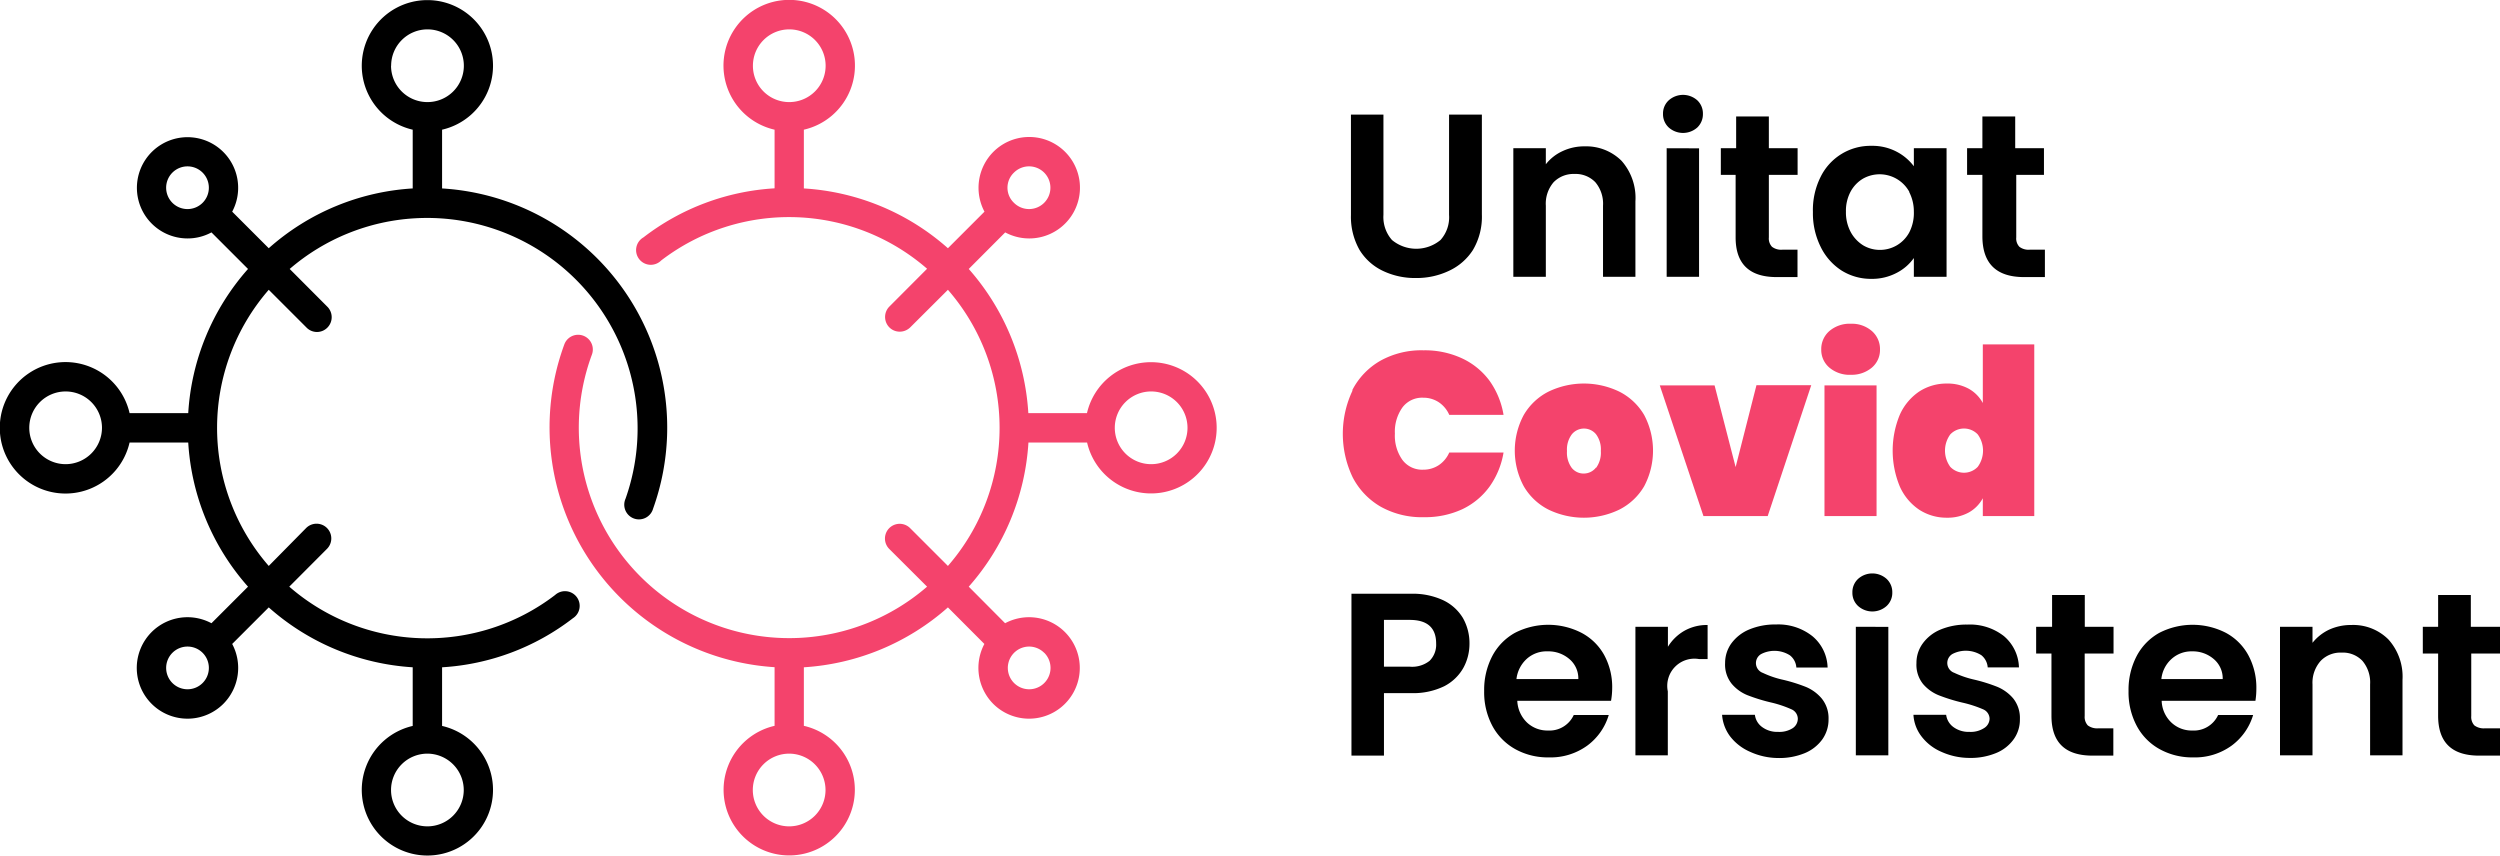
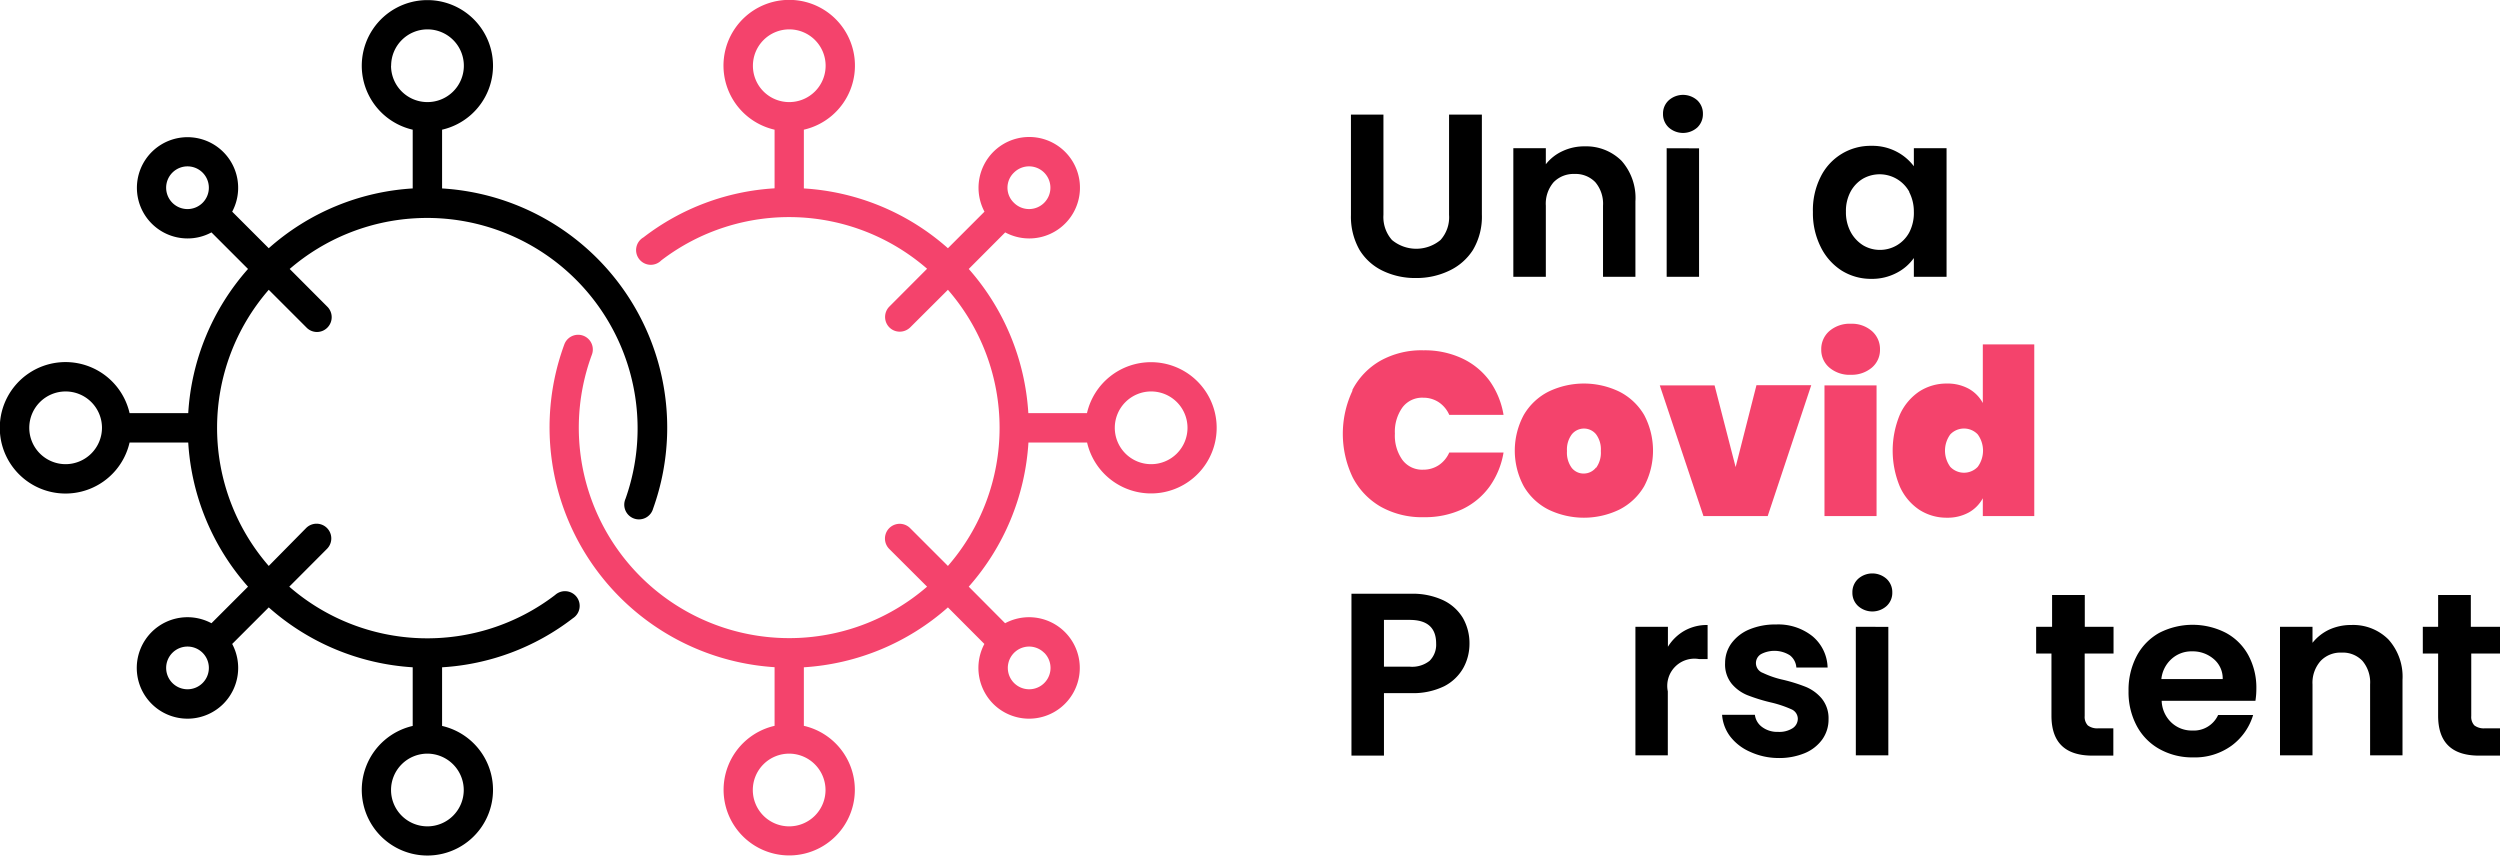
<svg xmlns="http://www.w3.org/2000/svg" width="240" height="82.14" viewBox="0 0 240 82.14">
  <defs>
    <style>
      .cls-1 {
        fill: #f4436c;
      }
    </style>
  </defs>
  <title>Asset 13</title>
  <g id="Layer_2" data-name="Layer 2">
    <g id="Capa_1" data-name="Capa 1">
      <g>
        <g>
          <path d="M132.81,11v9.63a3.32,3.32,0,0,0,.82,2.41,3.65,3.65,0,0,0,4.66,0,3.27,3.27,0,0,0,.82-2.41V11h3.15v9.6A6.26,6.26,0,0,1,141.4,24,5.45,5.45,0,0,1,139.1,26a7.25,7.25,0,0,1-3.19.69,7.14,7.14,0,0,1-3.16-.69A5.27,5.27,0,0,1,130.52,24a6.44,6.44,0,0,1-.83-3.36V11Z" />
          <path d="M155.67,15.44A5.37,5.37,0,0,1,157,19.33v7.24h-3.11V19.75a3.2,3.2,0,0,0-.74-2.26,2.63,2.63,0,0,0-2-.79,2.67,2.67,0,0,0-2,.79,3.16,3.16,0,0,0-.75,2.26v6.82h-3.12V14.23h3.12v1.54A4.29,4.29,0,0,1,150,14.51a4.88,4.88,0,0,1,2.13-.46A4.81,4.81,0,0,1,155.67,15.44Z" />
          <path d="M160.2,12.24a1.73,1.73,0,0,1-.55-1.31,1.71,1.71,0,0,1,.55-1.3,2.06,2.06,0,0,1,2.74,0,1.74,1.74,0,0,1,.54,1.3,1.76,1.76,0,0,1-.54,1.31,2.06,2.06,0,0,1-2.74,0Zm2.91,2V26.57H160V14.23Z" />
-           <path d="M169.81,16.79v6a1.16,1.16,0,0,0,.3.9,1.45,1.45,0,0,0,1,.28h1.45v2.63h-2q-3.95,0-3.94-3.83V16.79H165.2V14.23h1.47V11.18h3.14v3.05h2.76v2.56Z" />
          <path d="M174.77,17a5.33,5.33,0,0,1,4.89-3,5,5,0,0,1,2.41.56,4.88,4.88,0,0,1,1.66,1.4V14.23h3.14V26.57h-3.14v-1.8a4.58,4.58,0,0,1-1.66,1.43,5.05,5.05,0,0,1-2.44.57,5.3,5.3,0,0,1-2.84-.8,5.62,5.62,0,0,1-2-2.26,7.22,7.22,0,0,1-.75-3.35A7.09,7.09,0,0,1,174.77,17Zm8.52,1.41a3.25,3.25,0,0,0-4.44-1.26,3.23,3.23,0,0,0-1.19,1.24,3.91,3.91,0,0,0-.45,1.93,4,4,0,0,0,.45,1.94,3.41,3.41,0,0,0,1.2,1.29,3.13,3.13,0,0,0,1.6.44,3.19,3.19,0,0,0,2.83-1.68,4.07,4.07,0,0,0,.44-2A4.07,4.07,0,0,0,183.29,18.45Z" />
-           <path d="M193.56,16.79v6a1.16,1.16,0,0,0,.3.9,1.44,1.44,0,0,0,1,.28h1.45v2.63h-2q-3.95,0-4-3.83V16.79h-1.47V14.23h1.47V11.18h3.15v3.05h2.76v2.56Z" />
          <path class="cls-1" d="M129.81,37.47a6.87,6.87,0,0,1,2.71-2.84,8.09,8.09,0,0,1,4.14-1,8.48,8.48,0,0,1,3.67.76A6.9,6.9,0,0,1,143,36.56a7.84,7.84,0,0,1,1.34,3.27h-5.21a2.81,2.81,0,0,0-1-1.21,2.67,2.67,0,0,0-1.5-.44,2.36,2.36,0,0,0-2,.94,4,4,0,0,0-.72,2.51,4,4,0,0,0,.72,2.52,2.36,2.36,0,0,0,2,.94,2.67,2.67,0,0,0,1.5-.44,2.81,2.81,0,0,0,1-1.21h5.21A7.84,7.84,0,0,1,143,46.71a6.9,6.9,0,0,1-2.63,2.18,8.48,8.48,0,0,1-3.67.76,8.09,8.09,0,0,1-4.14-1,6.93,6.93,0,0,1-2.71-2.84,9.7,9.7,0,0,1,0-8.33Z" />
          <path class="cls-1" d="M148.65,48.92a5.75,5.75,0,0,1-2.37-2.24,7.23,7.23,0,0,1,0-6.84,5.75,5.75,0,0,1,2.37-2.24,7.82,7.82,0,0,1,6.81,0,5.78,5.78,0,0,1,2.38,2.24,7.31,7.31,0,0,1,0,6.84,5.78,5.78,0,0,1-2.38,2.24,7.82,7.82,0,0,1-6.81,0Zm4.57-4a2.46,2.46,0,0,0,.46-1.62,2.42,2.42,0,0,0-.46-1.61,1.5,1.5,0,0,0-2.32,0,2.42,2.42,0,0,0-.47,1.61,2.46,2.46,0,0,0,.46,1.62,1.45,1.45,0,0,0,1.17.54A1.49,1.49,0,0,0,153.22,44.88Z" />
          <path class="cls-1" d="M166.62,44.84l2-7.86h5.26L169.7,49.54h-6.17L159.34,37h5.26Z" />
          <path class="cls-1" d="M175.62,35.29a2.22,2.22,0,0,1-.78-1.74,2.29,2.29,0,0,1,.78-1.77,3,3,0,0,1,2.08-.7,2.92,2.92,0,0,1,2,.7,2.29,2.29,0,0,1,.78,1.77,2.22,2.22,0,0,1-.78,1.74,3,3,0,0,1-2,.69A3,3,0,0,1,175.62,35.29ZM180.15,37V49.54h-5V37Z" />
          <path class="cls-1" d="M182.38,39.82a5.3,5.3,0,0,1,1.86-2.23,4.81,4.81,0,0,1,2.66-.77,4.24,4.24,0,0,1,2.1.5,3.42,3.42,0,0,1,1.35,1.37V33.06h4.94V49.54h-4.94V47.83A3.42,3.42,0,0,1,189,49.2a4.24,4.24,0,0,1-2.1.5,4.81,4.81,0,0,1-2.66-.77,5.24,5.24,0,0,1-1.86-2.23,9,9,0,0,1,0-6.88Zm7.48,1.88a1.82,1.82,0,0,0-2.63,0,2.64,2.64,0,0,0,0,3.12,1.82,1.82,0,0,0,2.63,0,2.64,2.64,0,0,0,0-3.12Z" />
          <path d="M140.48,64.12a4.42,4.42,0,0,1-1.84,1.76,6.82,6.82,0,0,1-3.18.66h-2.6v6h-3.12V57h5.72a6.91,6.91,0,0,1,3.08.62,4.41,4.41,0,0,1,1.9,1.71,4.89,4.89,0,0,1,.63,2.48A4.79,4.79,0,0,1,140.48,64.12Zm-3.24-.68a2.18,2.18,0,0,0,.63-1.66c0-1.52-.85-2.27-2.54-2.27h-2.47V64h2.47A2.7,2.7,0,0,0,137.24,63.44Z" />
-           <path d="M154.66,67.28h-9a3.08,3.08,0,0,0,.94,2.09,2.85,2.85,0,0,0,2,.76,2.56,2.56,0,0,0,2.48-1.49h3.36a5.66,5.66,0,0,1-2.05,2.93,6,6,0,0,1-3.72,1.14,6.43,6.43,0,0,1-3.2-.79,5.56,5.56,0,0,1-2.2-2.23,6.85,6.85,0,0,1-.79-3.35,7,7,0,0,1,.78-3.36,5.45,5.45,0,0,1,2.18-2.23,7,7,0,0,1,6.38,0A5.32,5.32,0,0,1,154,62.88a6.42,6.42,0,0,1,.77,3.2A7.33,7.33,0,0,1,154.66,67.28Zm-3.14-2.09a2.43,2.43,0,0,0-.87-1.93,3.08,3.08,0,0,0-2.07-.73,2.84,2.84,0,0,0-2,.71,3.09,3.09,0,0,0-1,1.95Z" />
          <path d="M161.71,60.55a4.4,4.4,0,0,1,2.22-.55v3.27h-.82a2.61,2.61,0,0,0-3,3.1v6.14H157V60.17h3.12v1.92A4.45,4.45,0,0,1,161.71,60.55Z" />
          <path d="M168,72.17a4.85,4.85,0,0,1-1.91-1.48,3.9,3.9,0,0,1-.77-2.07h3.15a1.7,1.7,0,0,0,.7,1.18,2.43,2.43,0,0,0,1.52.46,2.38,2.38,0,0,0,1.4-.35,1.09,1.09,0,0,0,.5-.92,1,1,0,0,0-.62-.9,10.66,10.66,0,0,0-1.94-.65,17,17,0,0,1-2.27-.7,3.85,3.85,0,0,1-1.51-1.09,2.94,2.94,0,0,1-.64-2,3.22,3.22,0,0,1,.59-1.87,4.06,4.06,0,0,1,1.7-1.34,6.43,6.43,0,0,1,2.59-.49A5.27,5.27,0,0,1,174,61.08a4.05,4.05,0,0,1,1.45,3h-3a1.62,1.62,0,0,0-.62-1.17,2.78,2.78,0,0,0-2.76-.12,1,1,0,0,0,.17,1.81,9,9,0,0,0,1.94.66,15.72,15.72,0,0,1,2.2.69,4,4,0,0,1,1.5,1.1,3,3,0,0,1,.66,2,3.28,3.28,0,0,1-.59,1.92,3.93,3.93,0,0,1-1.69,1.33,6.41,6.41,0,0,1-2.57.47A6.57,6.57,0,0,1,168,72.17Z" />
          <path d="M178.38,58.18a1.71,1.71,0,0,1-.55-1.3,1.73,1.73,0,0,1,.55-1.31,2.05,2.05,0,0,1,2.73,0,1.73,1.73,0,0,1,.55,1.31,1.71,1.71,0,0,1-.55,1.3,2.05,2.05,0,0,1-2.73,0Zm2.9,2V72.51h-3.12V60.17Z" />
-           <path d="M186.36,72.17a4.74,4.74,0,0,1-1.9-1.48,3.74,3.74,0,0,1-.77-2.07h3.14a1.73,1.73,0,0,0,.7,1.18,2.46,2.46,0,0,0,1.53.46,2.37,2.37,0,0,0,1.39-.35A1.09,1.09,0,0,0,191,69a1,1,0,0,0-.61-.9,11.12,11.12,0,0,0-2-.65,16.78,16.78,0,0,1-2.26-.7,3.89,3.89,0,0,1-1.52-1.09,2.94,2.94,0,0,1-.63-2,3.15,3.15,0,0,1,.59-1.87,4,4,0,0,1,1.69-1.34,6.48,6.48,0,0,1,2.6-.49,5.28,5.28,0,0,1,3.52,1.11,4.08,4.08,0,0,1,1.44,3h-3a1.65,1.65,0,0,0-.61-1.17,2.8,2.8,0,0,0-2.77-.12,1,1,0,0,0,.17,1.81,9.24,9.24,0,0,0,1.94.66,15.72,15.72,0,0,1,2.2.69,4.06,4.06,0,0,1,1.51,1.1,3,3,0,0,1,.65,2,3.21,3.21,0,0,1-.59,1.92,3.87,3.87,0,0,1-1.69,1.33,6.37,6.37,0,0,1-2.57.47A6.57,6.57,0,0,1,186.36,72.17Z" />
          <path d="M200.13,62.74v6a1.19,1.19,0,0,0,.3.9,1.5,1.5,0,0,0,1,.28h1.45v2.62h-2c-2.63,0-3.94-1.27-3.94-3.83V62.74h-1.47V60.17H197V57.12h3.14v3.05h2.76v2.57Z" />
          <path d="M216.52,67.28h-9a3,3,0,0,0,.94,2.09,2.83,2.83,0,0,0,2,.76,2.56,2.56,0,0,0,2.48-1.49h3.36a5.66,5.66,0,0,1-2.05,2.93,6,6,0,0,1-3.72,1.14,6.43,6.43,0,0,1-3.2-.79,5.49,5.49,0,0,1-2.2-2.23,6.85,6.85,0,0,1-.79-3.35,7,7,0,0,1,.78-3.36,5.45,5.45,0,0,1,2.18-2.23,7,7,0,0,1,6.38,0,5.32,5.32,0,0,1,2.16,2.15,6.53,6.53,0,0,1,.77,3.2A7.33,7.33,0,0,1,216.52,67.28Zm-3.14-2.09a2.43,2.43,0,0,0-.87-1.93,3.08,3.08,0,0,0-2.07-.73,2.84,2.84,0,0,0-1.95.71,3,3,0,0,0-1,1.95Z" />
          <path d="M229.29,61.39a5.34,5.34,0,0,1,1.35,3.88v7.24h-3.11V65.7a3.19,3.19,0,0,0-.74-2.26,2.59,2.59,0,0,0-2-.79,2.64,2.64,0,0,0-2,.79A3.15,3.15,0,0,0,222,65.7v6.81h-3.12V60.17H222v1.54a4.5,4.5,0,0,1,1.59-1.26,5,5,0,0,1,2.13-.45A4.77,4.77,0,0,1,229.29,61.39Z" />
          <path d="M237.24,62.74v6a1.19,1.19,0,0,0,.3.9,1.5,1.5,0,0,0,1,.28H240v2.62h-2c-2.63,0-3.94-1.27-3.94-3.83V62.74h-1.47V60.17h1.47V57.12h3.14v3.05H240v2.57Z" />
        </g>
        <g>
          <path d="M42.44,18.09V12.45a6.3,6.3,0,1,0-2.82,0v5.64A22.87,22.87,0,0,0,25.8,23.83l-3.51-3.51A4.86,4.86,0,1,0,18,22.89a4.79,4.79,0,0,0,2.3-.58l3.51,3.51a22.92,22.92,0,0,0-5.74,13.84H12.44a6.31,6.31,0,1,0,0,2.82h5.63a22.92,22.92,0,0,0,5.74,13.84L20.3,59.83a4.87,4.87,0,1,0,1.14,7.74h0a4.89,4.89,0,0,0,.85-5.75l3.51-3.51a22.94,22.94,0,0,0,13.82,5.75v5.63a6.3,6.3,0,1,0,2.82,0V64.06A22.77,22.77,0,0,0,55,59.35a1.41,1.41,0,1,0-1.71-2.23,20.18,20.18,0,0,1-25.52-.8l3.62-3.63a1.4,1.4,0,1,0-2-2L25.8,54.33a20.19,20.19,0,0,1,0-26.51l3.63,3.63a1.4,1.4,0,0,0,2,0,1.42,1.42,0,0,0,0-2l-3.62-3.63A20.21,20.21,0,0,1,60.05,47.88a1.41,1.41,0,1,0,2.65.94A23,23,0,0,0,42.44,18.09Zm2.08,57.75A3.49,3.49,0,1,1,41,72.35,3.5,3.5,0,0,1,44.52,75.84ZM19.45,65.57a2.05,2.05,0,1,1,0-2.9h0A2.05,2.05,0,0,1,19.45,65.57ZM6.3,44.56a3.49,3.49,0,1,1,3.49-3.49A3.5,3.5,0,0,1,6.3,44.56ZM16.55,19.47a2.05,2.05,0,1,1,2.9,0A2.05,2.05,0,0,1,16.55,19.47Zm21-13.16A3.49,3.49,0,1,1,41,9.8,3.49,3.49,0,0,1,37.54,6.31Z" />
          <path class="cls-1" d="M110.49,34.77a6.3,6.3,0,0,0-6.14,4.89H98.72A23,23,0,0,0,93,25.82l3.5-3.51a4.87,4.87,0,1,0-1.14-7.73,4.89,4.89,0,0,0-.85,5.74L91,23.83a22.92,22.92,0,0,0-13.83-5.74V12.45a6.31,6.31,0,1,0-2.81,0v5.63a22.8,22.8,0,0,0-12.59,4.71A1.41,1.41,0,1,0,63.48,25a20.18,20.18,0,0,1,25.52.8l-3.62,3.63a1.42,1.42,0,0,0,0,2,1.4,1.4,0,0,0,1,.41,1.44,1.44,0,0,0,1-.41L91,27.82a20.19,20.19,0,0,1,0,26.51L87.37,50.7a1.41,1.41,0,1,0-2,2L89,56.32A20.2,20.2,0,0,1,56.82,34.05a1.41,1.41,0,0,0-2.64-1,23.07,23.07,0,0,0,20.18,31v5.63a6.3,6.3,0,1,0,2.81,0V64.06A23,23,0,0,0,91,58.31l3.5,3.51a4.9,4.9,0,0,0,.85,5.75,4.87,4.87,0,1,0,1.14-7.74L93,56.32a23,23,0,0,0,5.73-13.84h5.63a6.3,6.3,0,1,0,6.14-7.71ZM72.28,6.31A3.49,3.49,0,1,1,75.76,9.8,3.48,3.48,0,0,1,72.28,6.31ZM97.34,16.57a2.05,2.05,0,1,1,0,2.9A2,2,0,0,1,97.34,16.57ZM79.25,75.84a3.49,3.49,0,1,1-3.49-3.49A3.5,3.5,0,0,1,79.25,75.84Zm21-13.17a2.05,2.05,0,1,1-1.45-.6A2.05,2.05,0,0,1,100.24,62.67Zm10.25-18.11A3.49,3.49,0,1,1,114,41.07,3.49,3.49,0,0,1,110.49,44.56Z" />
        </g>
      </g>
    </g>
  </g>
</svg>